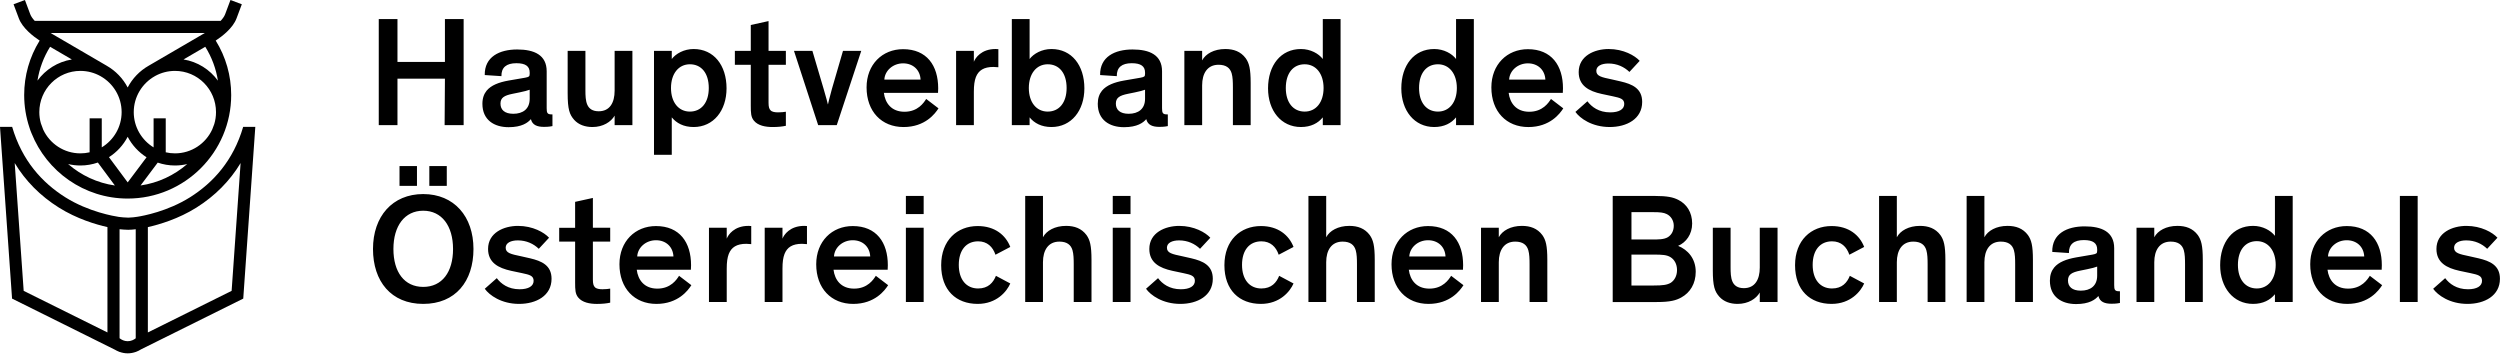
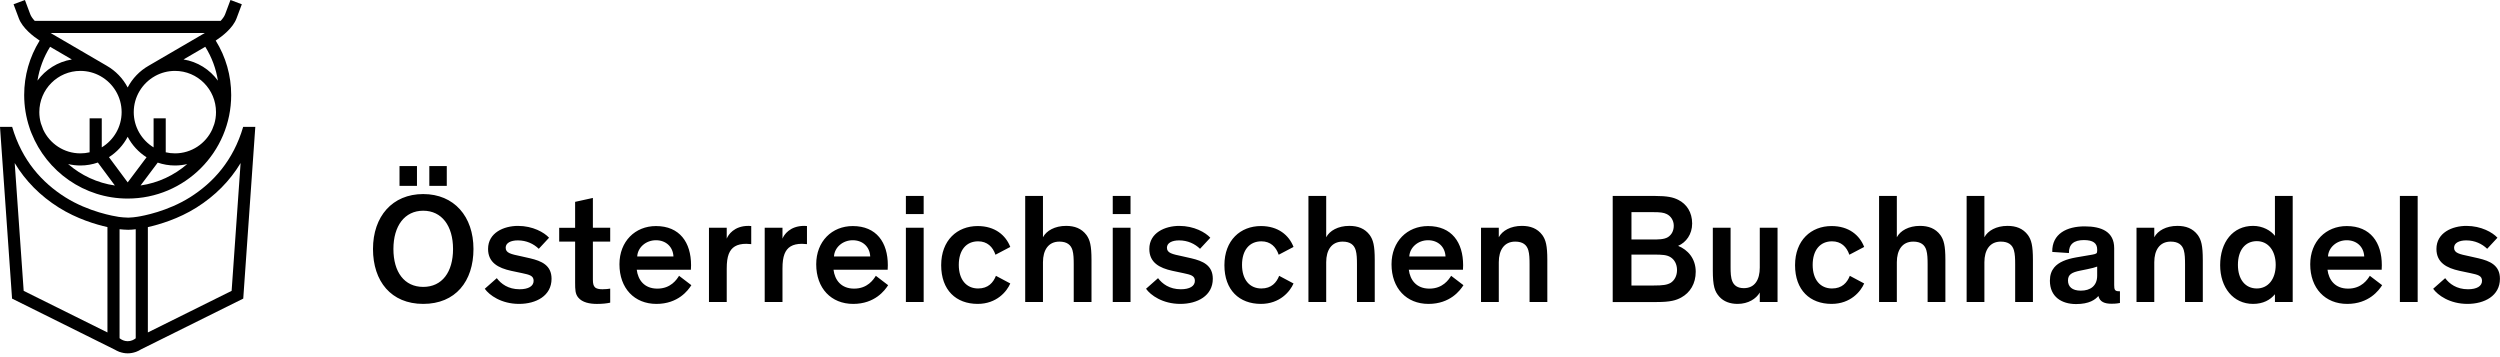
<svg xmlns="http://www.w3.org/2000/svg" version="1.1" id="Hauptverband_logo" x="0px" y="0px" width="198.43px" height="28.35px" viewBox="0 0 198.43 28.35" style="enable-background:new 0 0 198.43 28.35;" xml:space="preserve">
  <g>
    <path d="M5.703,4.72C4.583,4.9,3.613,5.521,2.973,6.399c0.15-0.953,0.49-1.863,1.004-2.686L5.703,4.72z M16.257,2.619l-4.464,2.602   c-0.704,0.402-1.282,1.001-1.659,1.722c-0.377-0.72-0.954-1.319-1.659-1.722h0.001L4.013,2.619H16.257z M17.296,6.401   c-0.64-0.879-1.61-1.501-2.729-1.682l1.726-1.006C16.808,4.537,17.146,5.447,17.296,6.401 M17.006,9.85   c-0.048,0.142-0.102,0.281-0.159,0.419c-0.514,1.123-1.642,1.904-2.959,1.904c-0.252,0-0.497-0.029-0.733-0.084V9.392h-0.964v2.306   c-0.943-0.575-1.575-1.614-1.575-2.798c0-1.219,0.671-2.284,1.662-2.847v0.001l0.052-0.031c0.464-0.252,0.995-0.396,1.558-0.396   c1.806,0,3.257,1.469,3.257,3.272C17.146,9.229,17.097,9.549,17.006,9.85 M11.157,14.722l1.362-1.815   c0.43,0.147,0.891,0.229,1.37,0.229c0.335,0,0.66-0.041,0.972-0.114C13.831,13.912,12.554,14.519,11.157,14.722 M8.649,12.475   c0.626-0.399,1.139-0.958,1.485-1.618c0.348,0.665,0.867,1.227,1.498,1.626l-1.497,1.994L8.649,12.475z M5.405,13.021   c0.313,0.074,0.639,0.115,0.975,0.115c0.485,0,0.952-0.084,1.387-0.235l1.352,1.823C7.717,14.523,6.437,13.913,5.405,13.021    M3.431,10.292c-0.068-0.165-0.131-0.333-0.187-0.504C3.165,9.506,3.121,9.207,3.121,8.899c0-1.804,1.455-3.272,3.26-3.272   c0.579,0,1.124,0.152,1.596,0.417l0.014,0.01l0.001-0.001c0.991,0.562,1.661,1.628,1.662,2.846v0.001V8.9   c-0.001,1.184-0.632,2.222-1.577,2.797V9.392H7.113v2.697c-0.236,0.055-0.481,0.084-0.733,0.084   C5.074,12.173,3.951,11.402,3.431,10.292 M3.148,3.221C2.343,4.518,1.919,6,1.919,7.542c0,0.906,0.149,1.776,0.421,2.592   c0.046,0.151,0.1,0.3,0.162,0.443c1.21,3.032,4.174,5.183,7.632,5.183c4.531,0,8.216-3.687,8.216-8.218   c0-1.541-0.424-3.024-1.229-4.321c0.5-0.328,1.361-0.982,1.653-1.762l0.42-1.12L18.292,0l-0.419,1.121   c-0.067,0.18-0.199,0.361-0.359,0.534H2.755c-0.16-0.173-0.291-0.354-0.358-0.534L1.978,0L1.076,0.339l0.42,1.12   C1.788,2.238,2.648,2.893,3.148,3.221" />
    <path d="M18.385,23.086l-6.649,3.301v-8.361c0.914-0.205,2.427-0.652,3.856-1.549c1.48-0.932,2.652-2.116,3.505-3.535   L18.385,23.086z M10.773,26.852c-0.158,0.123-0.372,0.23-0.638,0.23c-0.272,0-0.489-0.113-0.645-0.236v-8.652   c0.198,0.021,0.469,0.045,0.694,0.045c0.187,0,0.415-0.021,0.589-0.043V26.852z M8.528,26.387l-6.649-3.301L1.167,12.941   c0.853,1.419,2.025,2.604,3.506,3.535c1.428,0.896,2.942,1.344,3.855,1.549V26.387z M19.301,10.069   c-0.783,2.677-2.377,4.43-4.221,5.591c-1.771,1.113-3.703,1.473-4.189,1.547H10.89c-0.12,0.02-0.482,0.068-0.706,0.068   c-0.252,0-0.597-0.039-0.753-0.059c-0.369-0.055-2.396-0.395-4.246-1.557c-1.844-1.161-3.439-2.914-4.221-5.591H0l0.957,13.632   l8.165,4.057c0.098,0.059,0.198,0.107,0.301,0.148l0.067,0.033v-0.008c0.208,0.074,0.425,0.115,0.645,0.115   c0.218,0,0.433-0.039,0.638-0.111v0.004l0.03-0.014c0.136-0.051,0.267-0.115,0.392-0.195l8.112-4.029l0.957-13.632H19.301z" />
  </g>
  <g>
    <path d="M198.227,18.869c-0.383-0.42-1.287-0.939-2.463-0.939c-1.129,0-2.379,0.543-2.379,1.83c0,1.08,0.805,1.512,1.832,1.736   l0.881,0.186c0.57,0.123,0.904,0.197,0.904,0.607c0,0.422-0.409,0.67-1.115,0.67c-0.904,0-1.475-0.436-1.809-0.881l-0.953,0.842   c0.359,0.508,1.312,1.201,2.725,1.201c1.351,0,2.575-0.645,2.575-1.994c0-1.078-0.804-1.412-1.694-1.623l-0.707-0.16   c-0.83-0.174-1.239-0.26-1.239-0.682c0-0.385,0.409-0.582,0.966-0.582c0.682,0,1.252,0.271,1.661,0.668L198.227,18.869z    M191.895,15.551h-1.412v8.42h1.412V15.551z M186.264,19.068c0.793,0,1.352,0.52,1.389,1.287h-2.875   C184.814,19.648,185.458,19.068,186.264,19.068 M188.098,21.891c-0.186,0.299-0.656,1.018-1.723,1.018   c-1.041,0-1.536-0.693-1.637-1.5h4.3c0-0.1,0.012-0.26,0.012-0.359c0-1.809-0.903-3.107-2.786-3.107   c-1.647,0-2.897,1.213-2.897,3.033c0,1.908,1.188,3.146,2.935,3.146c1.723,0,2.514-1.076,2.774-1.486L188.098,21.891z    M180.627,21.023c0,1.141-0.607,1.873-1.499,1.873c-0.905,0-1.5-0.707-1.5-1.873c0-1.188,0.595-1.883,1.5-1.883   C180.02,19.141,180.627,19.885,180.627,21.023 M178.831,24.121c0.793,0,1.362-0.311,1.735-0.768v0.619h1.41v-8.422h-1.41v3.17   c-0.323-0.42-0.967-0.791-1.735-0.791c-1.599,0-2.613,1.285-2.613,3.119C176.218,22.822,177.257,24.121,178.831,24.121    M174.84,20.627c0-1.139-0.123-1.584-0.396-1.969c-0.396-0.531-0.951-0.729-1.62-0.729c-0.894,0-1.562,0.383-1.835,0.902v-0.754   h-1.41v5.895h1.41v-3.16c0-0.953,0.422-1.635,1.302-1.635c0.606,0,0.917,0.26,1.041,0.682c0.086,0.299,0.099,0.682,0.099,1.127   v2.986h1.41V20.627z M165.156,23.07c-0.694,0-1.016-0.322-1.016-0.807c0-0.471,0.297-0.645,0.965-0.781l0.547-0.111   c0.421-0.086,0.595-0.135,0.805-0.211v0.719C166.457,22.686,165.924,23.07,165.156,23.07 M167.807,19.699   c0-1.301-0.99-1.732-2.341-1.732c-1.413,0-2.601,0.58-2.575,2.029l1.323,0.088c-0.012-0.695,0.397-1.029,1.19-1.029   c0.73,0,1.053,0.248,1.053,0.744v0.098c0,0.225-0.061,0.248-0.371,0.311l-1.302,0.223c-0.769,0.137-1.388,0.371-1.745,0.807   c-0.211,0.26-0.335,0.594-0.335,1.041c0,1.287,0.94,1.855,2.08,1.855c1.054,0,1.524-0.359,1.76-0.631h0.013   c0.111,0.457,0.494,0.605,1.039,0.605c0.408,0,0.594-0.049,0.668-0.061v-0.93h-0.074c-0.334,0-0.383-0.123-0.383-0.494V19.699z    M161.357,20.627c0-1.139-0.123-1.584-0.396-1.969c-0.396-0.531-0.953-0.729-1.622-0.729c-0.892,0-1.562,0.383-1.834,0.902v-3.281   h-1.41v8.422h1.41v-3.16c0-0.953,0.421-1.635,1.301-1.635c0.607,0,0.918,0.26,1.041,0.682c0.088,0.299,0.1,0.682,0.1,1.127v2.986   h1.41V20.627z M154.409,20.627c0-1.139-0.124-1.584-0.396-1.969c-0.396-0.531-0.953-0.729-1.623-0.729   c-0.892,0-1.562,0.383-1.834,0.902v-3.281h-1.41v8.422h1.41v-3.16c0-0.953,0.422-1.635,1.301-1.635c0.608,0,0.918,0.26,1.041,0.682   c0.088,0.299,0.101,0.682,0.101,1.127v2.986h1.41V20.627z M147.963,19.6c-0.359-0.928-1.214-1.658-2.589-1.658   c-1.622,0-2.897,1.127-2.897,3.107c0,1.984,1.188,3.072,2.897,3.072c1.511,0,2.317-0.99,2.589-1.621l-1.139-0.607   c-0.211,0.533-0.607,1.004-1.413,1.004c-0.929,0-1.536-0.693-1.536-1.873c0-1.176,0.596-1.869,1.536-1.869   c0.719,0,1.165,0.434,1.375,1.064L147.963,19.6z M135.949,21.422c0,1.301,0.148,1.709,0.519,2.129   c0.347,0.385,0.854,0.57,1.449,0.57c0.843,0,1.476-0.408,1.76-0.904v0.756h1.41v-5.895h-1.41v3.158   c0,0.953-0.384,1.635-1.264,1.635c-0.496,0-0.769-0.211-0.905-0.52c-0.137-0.311-0.148-0.719-0.148-1.141v-3.133h-1.41V21.422z    M132.85,17.916c0,0.408-0.174,0.719-0.459,0.904c-0.322,0.199-0.817,0.186-1.189,0.186h-1.71v-2.168h1.71   c0.595,0,0.843,0.037,1.078,0.148C132.602,17.135,132.85,17.482,132.85,17.916 M129.491,20.207h1.772   c0.682,0,1.041,0.023,1.338,0.211c0.297,0.186,0.508,0.545,0.508,1.016s-0.211,0.83-0.508,1.018   c-0.285,0.16-0.607,0.209-1.338,0.209h-1.772V20.207z M131.499,23.973c1.09,0,1.536-0.137,1.944-0.359   c0.705-0.385,1.15-1.102,1.15-2.043c0-1.055-0.631-1.746-1.398-2.057c0.632-0.271,1.115-0.916,1.115-1.771   c0-0.893-0.434-1.547-1.103-1.881c-0.396-0.199-0.842-0.311-1.896-0.311h-3.307v8.422H131.499z M122.814,20.627   c0-1.139-0.123-1.584-0.396-1.969c-0.396-0.531-0.953-0.729-1.622-0.729c-0.893,0-1.561,0.383-1.834,0.902v-0.754h-1.411v5.895   h1.411v-3.16c0-0.953,0.421-1.635,1.301-1.635c0.608,0,0.918,0.26,1.041,0.682c0.088,0.299,0.1,0.682,0.1,1.127v2.986h1.41V20.627z    M113.346,19.068c0.793,0,1.35,0.52,1.387,1.287h-2.875C111.895,19.648,112.54,19.068,113.346,19.068 M115.18,21.891   c-0.187,0.299-0.658,1.018-1.723,1.018c-1.041,0-1.537-0.693-1.637-1.5h4.299c0-0.1,0.012-0.26,0.012-0.359   c0-1.809-0.902-3.107-2.785-3.107c-1.648,0-2.898,1.213-2.898,3.033c0,1.908,1.188,3.146,2.935,3.146   c1.722,0,2.515-1.076,2.774-1.486L115.18,21.891z M109.116,20.627c0-1.139-0.124-1.584-0.396-1.969   c-0.396-0.531-0.953-0.729-1.623-0.729c-0.893,0-1.562,0.383-1.834,0.902v-3.281h-1.41v8.422h1.41v-3.16   c0-0.953,0.422-1.635,1.301-1.635c0.607,0,0.918,0.26,1.041,0.682c0.088,0.299,0.1,0.682,0.1,1.127v2.986h1.411V20.627z    M102.67,19.6c-0.359-0.928-1.214-1.658-2.589-1.658c-1.623,0-2.897,1.127-2.897,3.107c0,1.984,1.188,3.072,2.897,3.072   c1.511,0,2.315-0.99,2.589-1.621l-1.141-0.607c-0.209,0.533-0.606,1.004-1.411,1.004c-0.929,0-1.536-0.693-1.536-1.873   c0-1.176,0.595-1.869,1.536-1.869c0.719,0,1.164,0.434,1.375,1.064L102.67,19.6z M96.065,18.869   c-0.383-0.42-1.286-0.939-2.464-0.939c-1.128,0-2.377,0.543-2.377,1.83c0,1.08,0.804,1.512,1.832,1.736l0.88,0.186   c0.57,0.123,0.904,0.197,0.904,0.607c0,0.422-0.409,0.67-1.115,0.67c-0.905,0-1.474-0.436-1.809-0.881l-0.953,0.842   c0.36,0.508,1.312,1.201,2.725,1.201c1.35,0,2.575-0.645,2.575-1.994c0-1.078-0.804-1.412-1.695-1.623l-0.707-0.16   c-0.83-0.174-1.239-0.26-1.239-0.682c0-0.385,0.409-0.582,0.967-0.582c0.681,0,1.251,0.271,1.66,0.668L96.065,18.869z    M89.732,15.551h-1.411v1.438h1.411V15.551z M89.732,18.078h-1.411v5.893h1.411V18.078z M86.634,20.627   c0-1.139-0.123-1.584-0.396-1.969c-0.396-0.531-0.952-0.729-1.621-0.729c-0.893,0-1.562,0.383-1.835,0.902v-3.281h-1.41v8.422h1.41   v-3.16c0-0.953,0.422-1.635,1.302-1.635c0.607,0,0.917,0.26,1.041,0.682c0.086,0.299,0.099,0.682,0.099,1.127v2.986h1.41V20.627z    M80.188,19.6c-0.359-0.928-1.213-1.658-2.588-1.658c-1.623,0-2.897,1.127-2.897,3.107c0,1.984,1.187,3.072,2.897,3.072   c1.511,0,2.316-0.99,2.588-1.621l-1.139-0.607c-0.211,0.533-0.607,1.004-1.412,1.004c-0.929,0-1.536-0.693-1.536-1.873   c0-1.176,0.594-1.869,1.536-1.869c0.718,0,1.164,0.434,1.375,1.064L80.188,19.6z M73.313,15.551h-1.411v1.438h1.411V15.551z    M73.313,18.078h-1.411v5.893h1.411V18.078z M67.683,19.068c0.793,0,1.35,0.52,1.388,1.287h-2.876   C66.233,19.648,66.877,19.068,67.683,19.068 M69.516,21.891c-0.186,0.299-0.656,1.018-1.722,1.018c-1.041,0-1.537-0.693-1.636-1.5   h4.298c0-0.1,0.013-0.26,0.013-0.359c0-1.809-0.903-3.107-2.786-3.107c-1.648,0-2.898,1.213-2.898,3.033   c0,1.908,1.188,3.146,2.935,3.146c1.722,0,2.514-1.076,2.774-1.486L69.516,21.891z M60.696,18.078v5.895h1.411v-2.65   c0-0.521,0.049-0.867,0.161-1.164c0.21-0.533,0.631-0.807,1.387-0.807c0.124,0,0.26,0.014,0.396,0.025v-1.436   c-0.123-0.012-0.148-0.012-0.223-0.012c-1.139,0-1.61,0.717-1.721,1.014v-0.865H60.696z M56.272,18.078v5.895h1.41v-2.65   c0-0.521,0.05-0.867,0.161-1.164c0.211-0.533,0.632-0.807,1.388-0.807c0.123,0,0.26,0.014,0.396,0.025v-1.436   c-0.124-0.012-0.149-0.012-0.223-0.012c-1.14,0-1.61,0.717-1.722,1.014v-0.865H56.272z M52.065,19.068   c0.793,0,1.35,0.52,1.388,1.287h-2.876C50.615,19.648,51.259,19.068,52.065,19.068 M53.898,21.891   c-0.186,0.299-0.656,1.018-1.722,1.018c-1.041,0-1.537-0.693-1.636-1.5h4.298c0-0.1,0.013-0.26,0.013-0.359   c0-1.809-0.904-3.107-2.786-3.107c-1.649,0-2.898,1.213-2.898,3.033c0,1.908,1.188,3.146,2.935,3.146   c1.722,0,2.514-1.076,2.773-1.486L53.898,21.891z M48.433,22.908c-0.148,0.025-0.371,0.051-0.619,0.051s-0.483-0.039-0.595-0.162   c-0.111-0.111-0.161-0.273-0.161-0.607v-3.012h1.375v-1.1h-1.375v-2.367l-1.41,0.311v2.057h-1.264v1.1h1.264v3.248   c0,0.57,0.012,0.904,0.247,1.188c0.322,0.396,0.916,0.508,1.485,0.508c0.421,0,0.781-0.037,1.053-0.1V22.908z M43.58,18.869   c-0.383-0.42-1.287-0.939-2.464-0.939c-1.128,0-2.377,0.543-2.377,1.83c0,1.08,0.804,1.512,1.832,1.736l0.88,0.186   c0.57,0.123,0.904,0.197,0.904,0.607c0,0.422-0.409,0.67-1.115,0.67c-0.905,0-1.475-0.436-1.809-0.881l-0.953,0.842   c0.36,0.508,1.312,1.201,2.725,1.201c1.35,0,2.575-0.645,2.575-1.994c0-1.078-0.804-1.412-1.695-1.623l-0.707-0.16   c-0.83-0.174-1.239-0.26-1.239-0.682c0-0.385,0.409-0.582,0.967-0.582c0.681,0,1.251,0.271,1.66,0.668L43.58,18.869z    M31.226,19.762c0-1.834,0.893-3.037,2.366-3.037c1.474,0,2.367,1.203,2.367,3.037s-0.868,3.01-2.367,3.01   C32.094,22.771,31.226,21.596,31.226,19.762 M29.605,19.762c0,2.564,1.435,4.359,3.987,4.359c2.565,0,3.988-1.795,3.988-4.359   c0-2.578-1.534-4.359-3.988-4.359C31.139,15.402,29.605,17.184,29.605,19.762 M34.076,14.755h1.386v-1.572h-1.386V14.755z    M31.71,14.755h1.386v-1.572H31.71V14.755z" />
-     <path d="M130.146,4.83c-0.383-0.42-1.287-0.939-2.465-0.939c-1.127,0-2.377,0.544-2.377,1.832c0,1.077,0.805,1.512,1.832,1.734   l0.881,0.187c0.569,0.124,0.903,0.197,0.903,0.606c0,0.421-0.409,0.669-1.114,0.669c-0.906,0-1.475-0.434-1.81-0.88l-0.953,0.843   c0.36,0.508,1.312,1.2,2.726,1.2c1.35,0,2.574-0.643,2.574-1.993c0-1.078-0.804-1.413-1.695-1.623l-0.707-0.162   c-0.83-0.173-1.238-0.26-1.238-0.681c0-0.384,0.408-0.583,0.967-0.583c0.682,0,1.251,0.273,1.66,0.67L130.146,4.83z M121.27,5.028   c0.793,0,1.351,0.521,1.389,1.29h-2.876C119.818,5.611,120.464,5.028,121.27,5.028 M123.104,7.854   c-0.187,0.297-0.656,1.017-1.723,1.017c-1.041,0-1.537-0.695-1.636-1.501h4.298c0-0.099,0.014-0.26,0.014-0.359   c0-1.808-0.904-3.107-2.787-3.107c-1.648,0-2.897,1.213-2.897,3.034c0,1.908,1.188,3.146,2.935,3.146   c1.723,0,2.514-1.076,2.773-1.484L123.104,7.854z M115.633,6.986c0,1.14-0.607,1.871-1.499,1.871c-0.905,0-1.5-0.706-1.5-1.871   c0-1.19,0.595-1.884,1.5-1.884C115.025,5.103,115.633,5.847,115.633,6.986 M113.836,10.082c0.793,0,1.364-0.309,1.734-0.767v0.618   h1.412V1.512h-1.412v3.171c-0.321-0.422-0.965-0.792-1.734-0.792c-1.598,0-2.611,1.286-2.611,3.12   C111.225,8.783,112.264,10.082,113.836,10.082 M105.055,6.986c0,1.14-0.606,1.871-1.498,1.871c-0.906,0-1.5-0.706-1.5-1.871   c0-1.19,0.594-1.884,1.5-1.884C104.448,5.103,105.055,5.847,105.055,6.986 M103.258,10.082c0.794,0,1.364-0.309,1.735-0.767v0.618   h1.411V1.512h-1.411v3.171c-0.322-0.422-0.966-0.792-1.735-0.792c-1.598,0-2.611,1.286-2.611,3.12   C100.646,8.783,101.686,10.082,103.258,10.082 M99.268,6.589c0-1.14-0.123-1.585-0.396-1.969c-0.396-0.532-0.952-0.729-1.622-0.729   c-0.892,0-1.561,0.384-1.834,0.902V4.039h-1.411v5.895h1.411V6.775c0-0.954,0.421-1.635,1.301-1.635   c0.608,0,0.918,0.26,1.042,0.681c0.086,0.297,0.099,0.681,0.099,1.127v2.985h1.41V6.589z M89.584,9.031   c-0.694,0-1.016-0.323-1.016-0.806c0-0.472,0.297-0.645,0.966-0.781l0.546-0.111c0.421-0.087,0.595-0.137,0.805-0.211v0.719   C90.885,8.646,90.352,9.031,89.584,9.031 M92.234,5.66c0-1.3-0.99-1.733-2.34-1.733c-1.413,0-2.601,0.582-2.576,2.03l1.324,0.087   c-0.012-0.693,0.397-1.027,1.19-1.027c0.731,0,1.053,0.248,1.053,0.742v0.1c0,0.223-0.062,0.248-0.371,0.31l-1.302,0.224   c-0.768,0.136-1.387,0.372-1.745,0.806c-0.211,0.26-0.335,0.594-0.335,1.04c0,1.288,0.941,1.856,2.08,1.856   c1.054,0,1.525-0.357,1.76-0.631h0.012c0.112,0.458,0.495,0.606,1.04,0.606c0.408,0,0.594-0.049,0.668-0.062V9.079h-0.074   c-0.334,0-0.384-0.124-0.384-0.496V5.66z M81.66,6.986c0-1.14,0.607-1.884,1.499-1.884c0.905,0,1.5,0.693,1.5,1.884   c0,1.165-0.595,1.871-1.5,1.871C82.267,8.857,81.66,8.126,81.66,6.986 M83.457,10.082c1.573,0,2.612-1.299,2.612-3.071   c0-1.834-1.014-3.12-2.612-3.12c-0.769,0-1.413,0.37-1.735,0.792V1.512h-1.411v8.422h1.411V9.315   C82.093,9.773,82.664,10.082,83.457,10.082 M75.887,4.039v5.895h1.41V7.282c0-0.521,0.05-0.867,0.161-1.164   c0.211-0.532,0.632-0.805,1.388-0.805c0.123,0,0.26,0.012,0.396,0.024V3.902c-0.124-0.012-0.149-0.012-0.223-0.012   c-1.14,0-1.61,0.718-1.722,1.015V4.039H75.887z M71.679,5.028c0.794,0,1.351,0.521,1.389,1.29h-2.876   C70.229,5.611,70.874,5.028,71.679,5.028 M73.513,7.854C73.327,8.15,72.857,8.87,71.791,8.87c-1.041,0-1.537-0.695-1.636-1.501   h4.298c0-0.099,0.013-0.26,0.013-0.359c0-1.808-0.904-3.107-2.787-3.107c-1.648,0-2.897,1.213-2.897,3.034   c0,1.908,1.188,3.146,2.935,3.146c1.722,0,2.514-1.076,2.773-1.484L73.513,7.854z M66.909,4.039L66.03,7.061   c-0.186,0.644-0.31,1.214-0.31,1.214h-0.012c0,0-0.136-0.57-0.322-1.177l-0.904-3.059H63.02l1.92,5.895h1.474l1.945-5.895H66.909z    M62.376,8.869c-0.148,0.025-0.371,0.05-0.619,0.05s-0.483-0.037-0.594-0.161c-0.112-0.111-0.162-0.272-0.162-0.606V5.141h1.375   V4.039h-1.375V1.673l-1.41,0.311v2.056h-1.263v1.102h1.263v3.245c0,0.57,0.012,0.904,0.247,1.189   c0.322,0.396,0.916,0.507,1.486,0.507c0.421,0,0.78-0.037,1.052-0.099V8.869z M53.258,6.986c0-1.14,0.607-1.884,1.499-1.884   c0.905,0,1.5,0.693,1.5,1.884c0,1.165-0.595,1.871-1.5,1.871C53.865,8.857,53.258,8.126,53.258,6.986 M55.055,10.082   c1.573,0,2.612-1.299,2.612-3.071c0-1.834-1.014-3.12-2.612-3.12c-0.769,0-1.413,0.37-1.735,0.792V4.039h-1.411v8.248h1.411V9.315   C53.691,9.773,54.261,10.082,55.055,10.082 M45.056,7.383c0,1.302,0.148,1.709,0.519,2.131c0.347,0.383,0.854,0.568,1.449,0.568   c0.843,0,1.475-0.408,1.76-0.903v0.755h1.411V4.039h-1.411v3.158c0,0.954-0.384,1.635-1.264,1.635c-0.496,0-0.769-0.21-0.905-0.52   c-0.136-0.311-0.149-0.719-0.149-1.14V4.039h-1.41V7.383z M40.741,9.031c-0.695,0-1.017-0.323-1.017-0.806   c0-0.472,0.298-0.645,0.967-0.781l0.545-0.111c0.422-0.087,0.595-0.137,0.806-0.211v0.719C42.042,8.646,41.509,9.031,40.741,9.031    M43.391,5.66c0-1.3-0.99-1.733-2.341-1.733c-1.412,0-2.6,0.582-2.575,2.03l1.324,0.087c-0.013-0.693,0.396-1.027,1.189-1.027   c0.732,0,1.054,0.248,1.054,0.742v0.1c0,0.223-0.062,0.248-0.372,0.31l-1.301,0.224c-0.769,0.136-1.387,0.372-1.746,0.806   c-0.21,0.26-0.334,0.594-0.334,1.04c0,1.288,0.94,1.856,2.08,1.856c1.053,0,1.524-0.357,1.76-0.631h0.012   c0.111,0.458,0.495,0.606,1.039,0.606c0.409,0,0.595-0.049,0.669-0.062V9.079h-0.074c-0.335,0-0.384-0.124-0.384-0.496V5.66z    M35.315,6.242L35.29,9.934h1.51V1.512h-1.485v3.406h-3.767V1.512h-1.485v8.422h1.485V6.242H35.315z" />
  </g>
</svg>